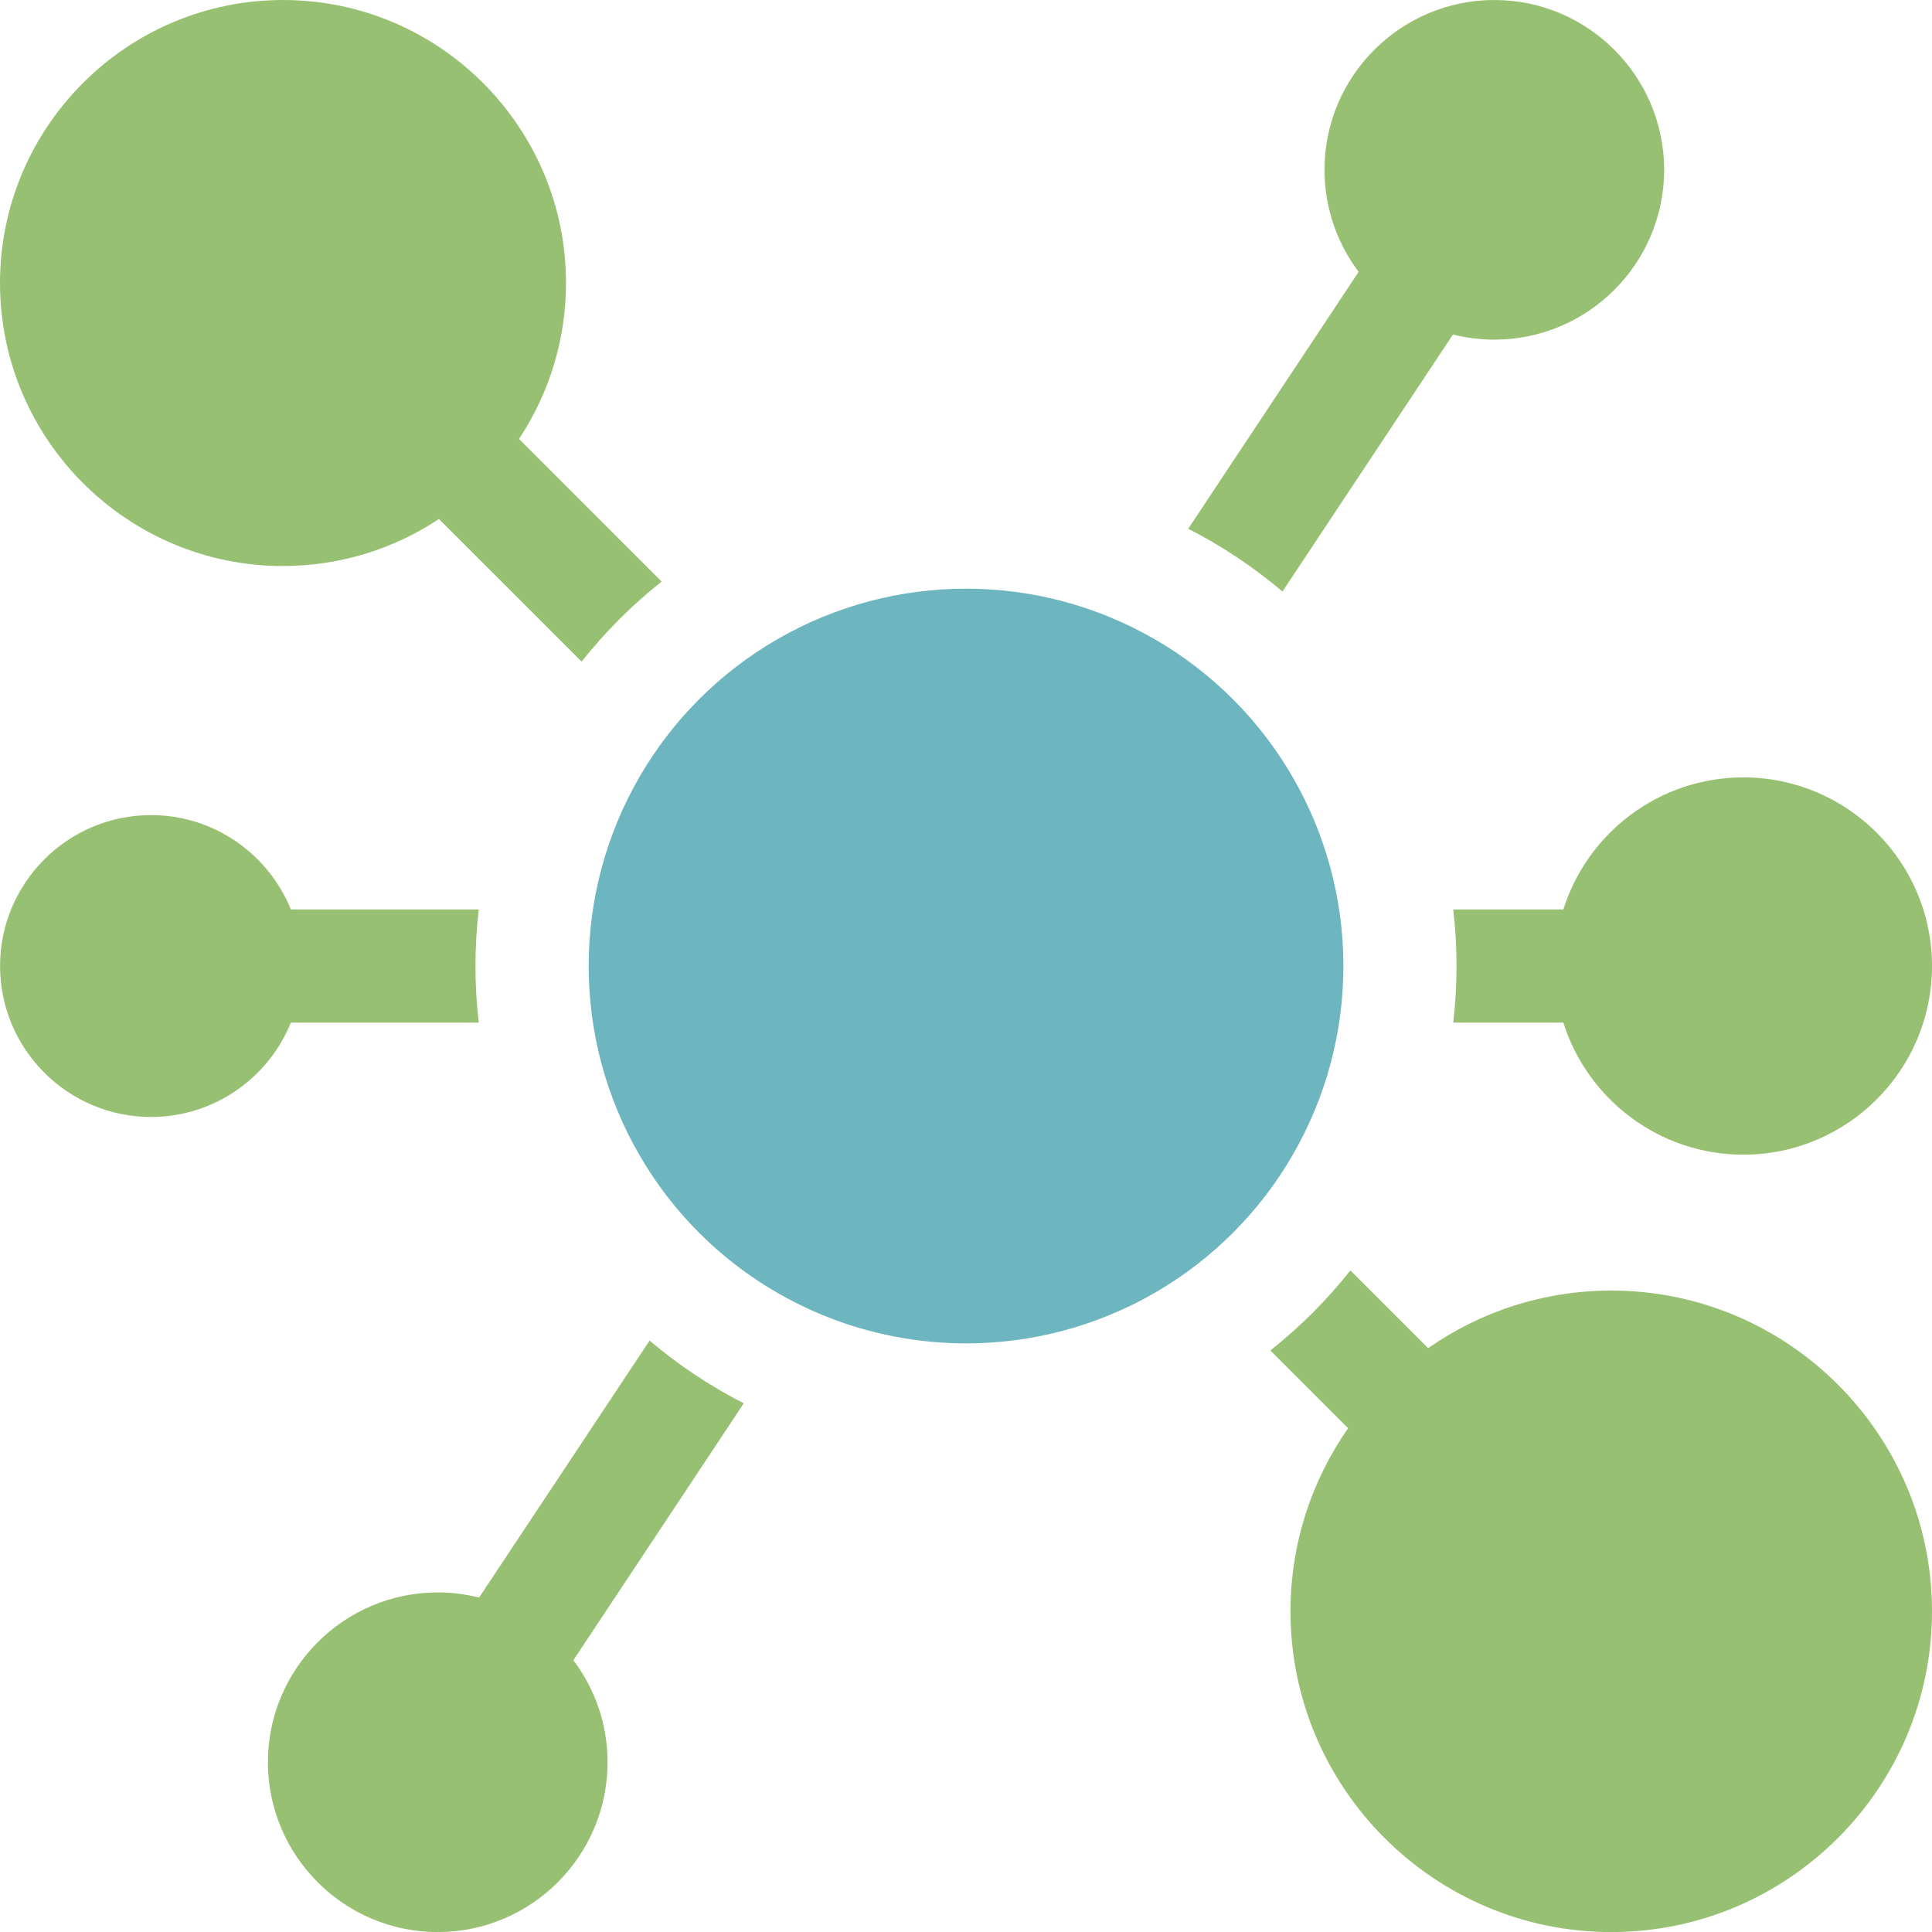
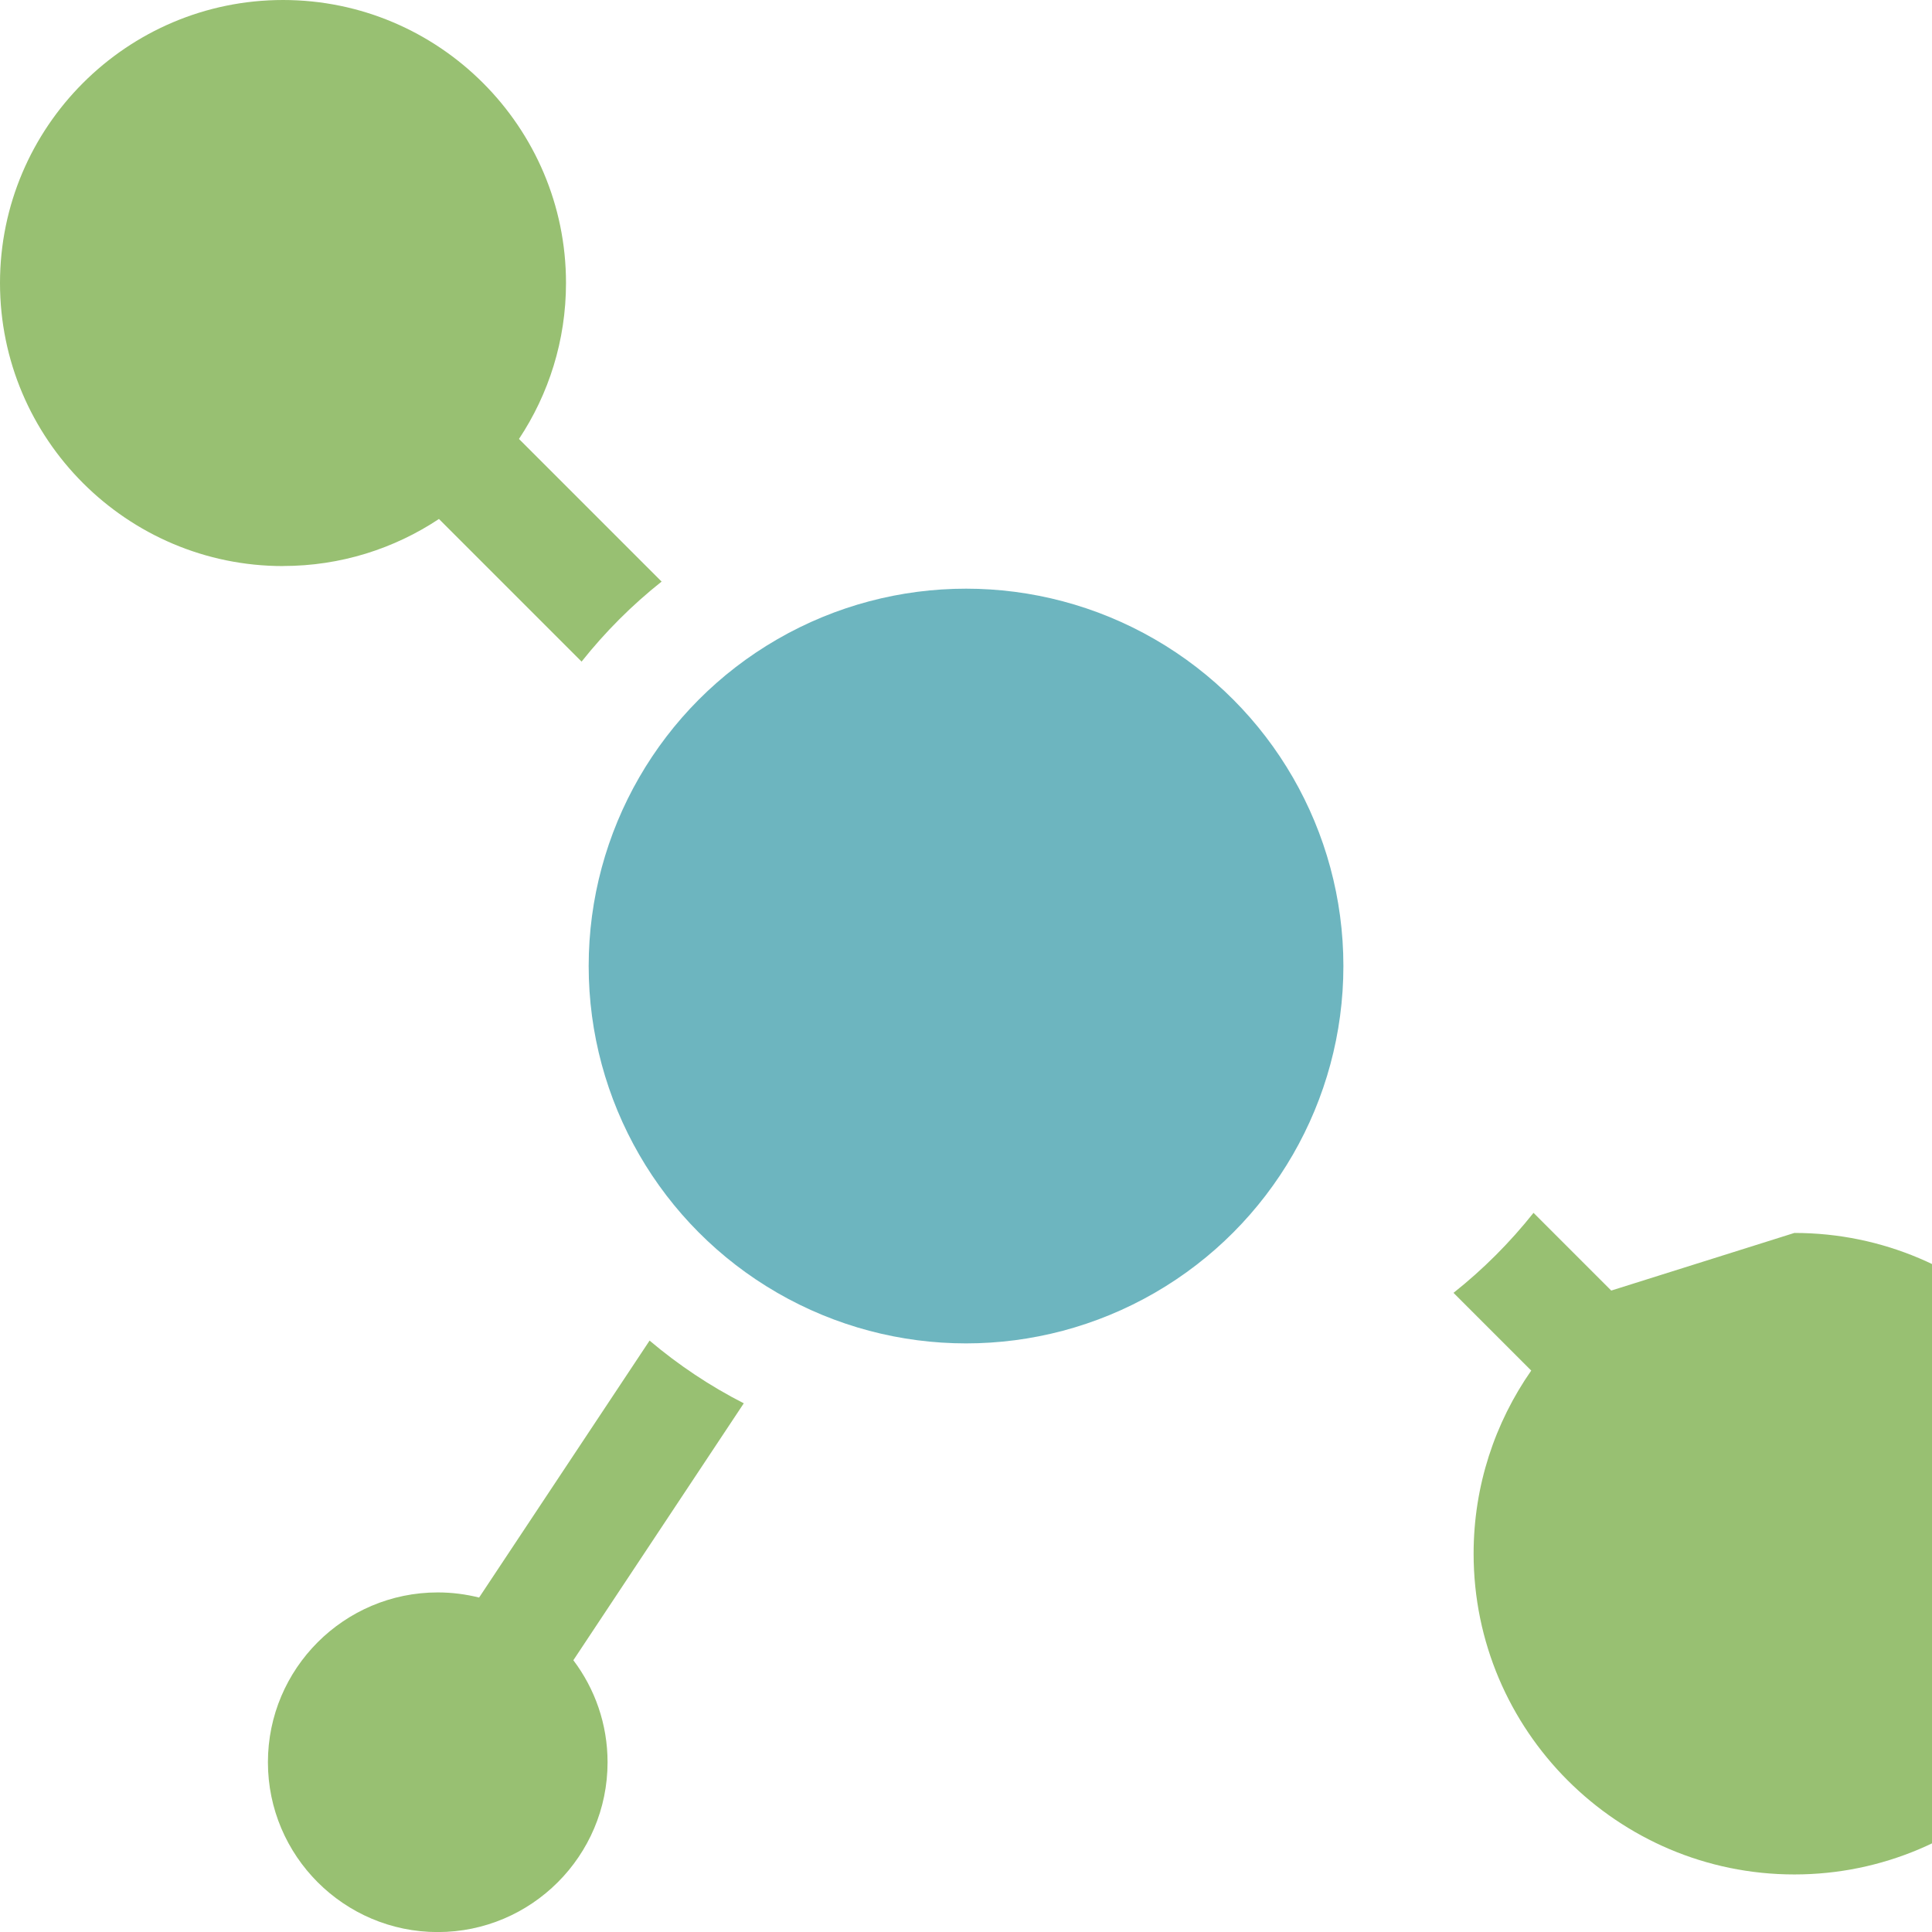
<svg xmlns="http://www.w3.org/2000/svg" id="Layer_2" data-name="Layer 2" viewBox="0 0 286.35 286.35">
  <defs>
    <style>
      .cls-1 {
        fill: #98c072;
      }

      .cls-2 {
        fill: #6db5bf;
      }
    </style>
  </defs>
  <g id="Layer_1-2" data-name="Layer 1">
    <g>
-       <path class="cls-1" d="M231.71,134.79h-16.32c.32,2.75.49,5.55.49,8.39s-.17,5.64-.49,8.39h16.32c3.57,11.33,14.18,19.57,26.68,19.57,15.42,0,27.96-12.54,27.96-27.96s-12.54-27.96-27.96-27.96c-12.5,0-23.11,8.24-26.68,19.57Z" />
-       <path class="cls-1" d="M238.81,191.28c-10.08,0-19.44,3.16-27.14,8.54l-11.52-11.52c-3.49,4.39-7.47,8.38-11.86,11.86l11.52,11.52c-5.37,7.7-8.54,17.05-8.54,27.14,0,26.21,21.33,47.54,47.54,47.54s47.54-21.33,47.54-47.54-21.33-47.54-47.54-47.54h0Z" />
+       <path class="cls-1" d="M238.81,191.28l-11.52-11.52c-3.49,4.39-7.47,8.38-11.86,11.86l11.52,11.52c-5.37,7.7-8.54,17.05-8.54,27.14,0,26.21,21.33,47.54,47.54,47.54s47.54-21.33,47.54-47.54-21.33-47.54-47.54-47.54h0Z" />
      <path class="cls-1" d="M41.95,83.89c8.54,0,16.48-2.57,23.11-6.97l21.14,21.14c3.49-4.39,7.47-8.38,11.86-11.86l-21.14-21.14c4.4-6.63,6.97-14.58,6.97-23.12C83.89,18.82,65.08,0,41.95,0S0,18.82,0,41.95s18.82,41.95,41.95,41.95Z" />
      <circle class="cls-2" cx="143.18" cy="143.18" r="55.93" />
-       <path class="cls-1" d="M70.96,151.57c-.32-2.75-.49-5.55-.49-8.39s.17-5.64.49-8.39h-27.85c-3.33-8.19-11.36-13.98-20.73-13.98-12.34,0-22.37,10.04-22.37,22.37s10.04,22.37,22.37,22.37c9.37,0,17.41-5.79,20.73-13.98h27.85Z" />
-       <path class="cls-1" d="M190.08,87.67l25.27-38.09c1.96.49,4.01.76,6.13.76,13.88,0,25.17-11.29,25.17-25.17S235.35,0,221.48,0s-25.17,11.29-25.17,25.17c0,5.67,1.89,10.91,5.06,15.12l-25.26,38.08c5.02,2.56,9.7,5.69,13.97,9.3h0Z" />
      <path class="cls-1" d="M96.28,198.69l-25.27,38.09c-1.96-.49-4.01-.76-6.13-.76-13.88,0-25.17,11.29-25.17,25.17s11.29,25.17,25.17,25.17,25.17-11.29,25.17-25.17c0-5.67-1.89-10.91-5.07-15.12l25.26-38.08c-5.02-2.56-9.7-5.69-13.97-9.3h0Z" />
    </g>
  </g>
</svg>